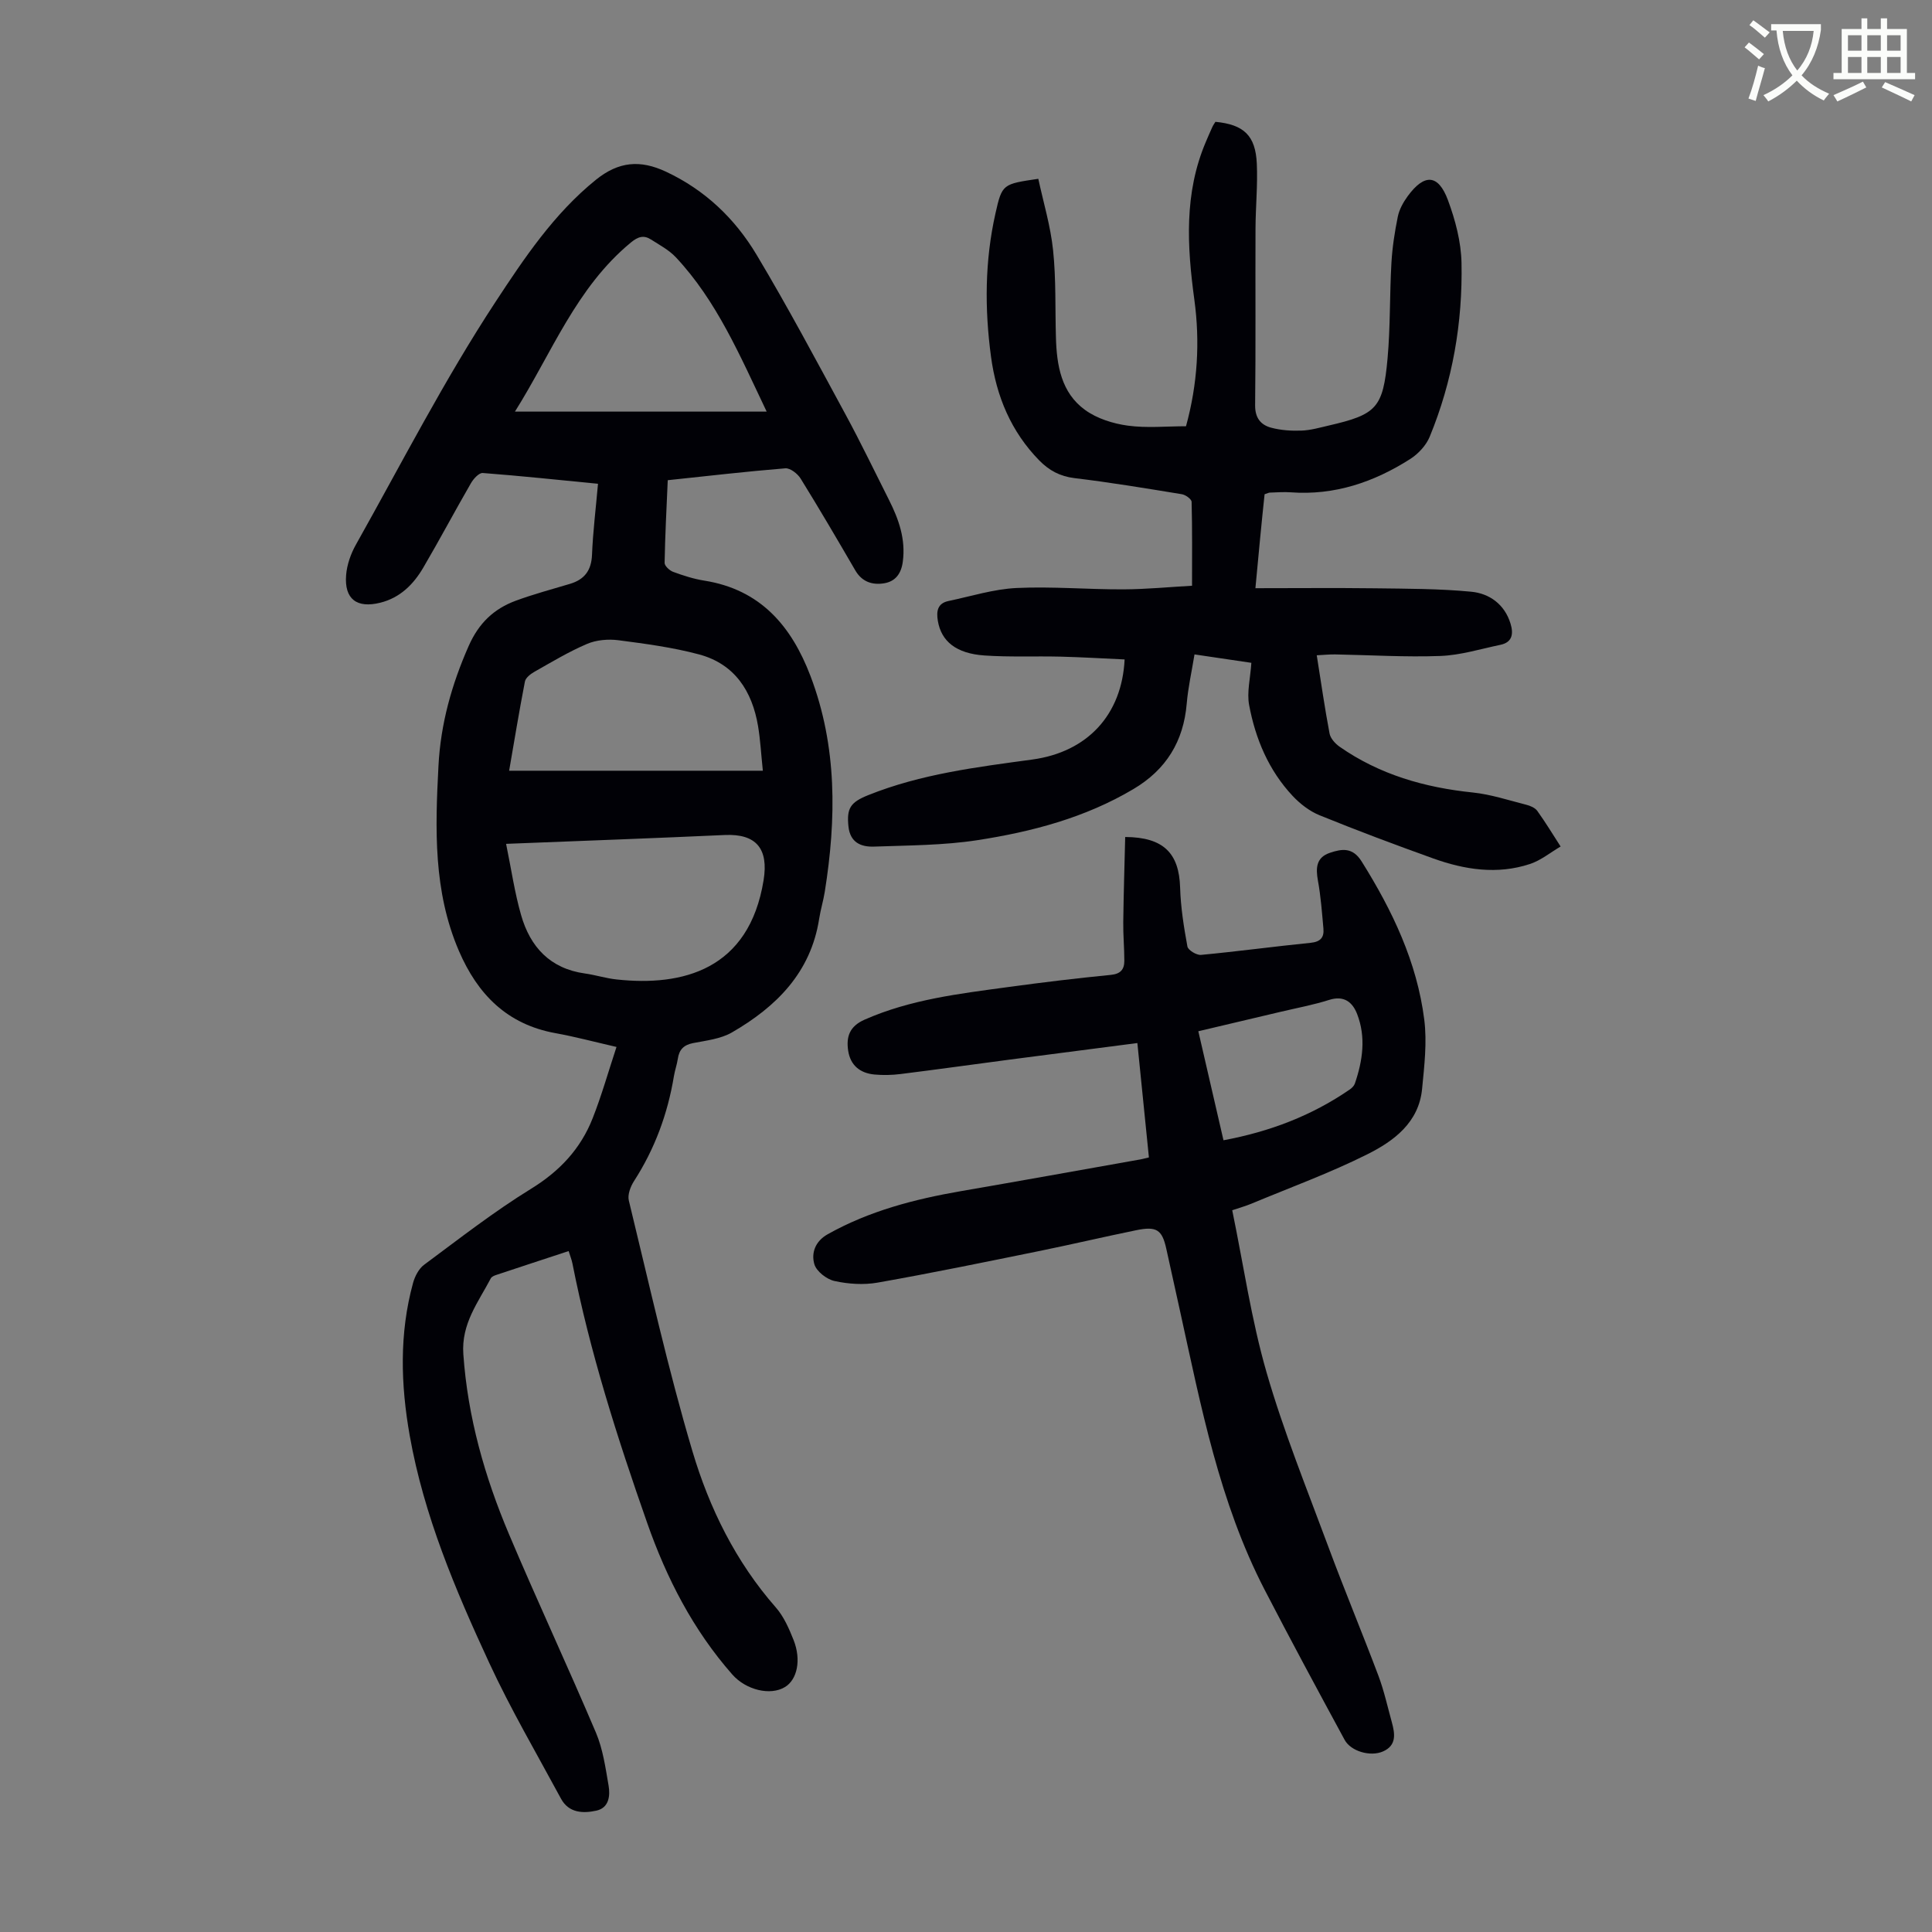
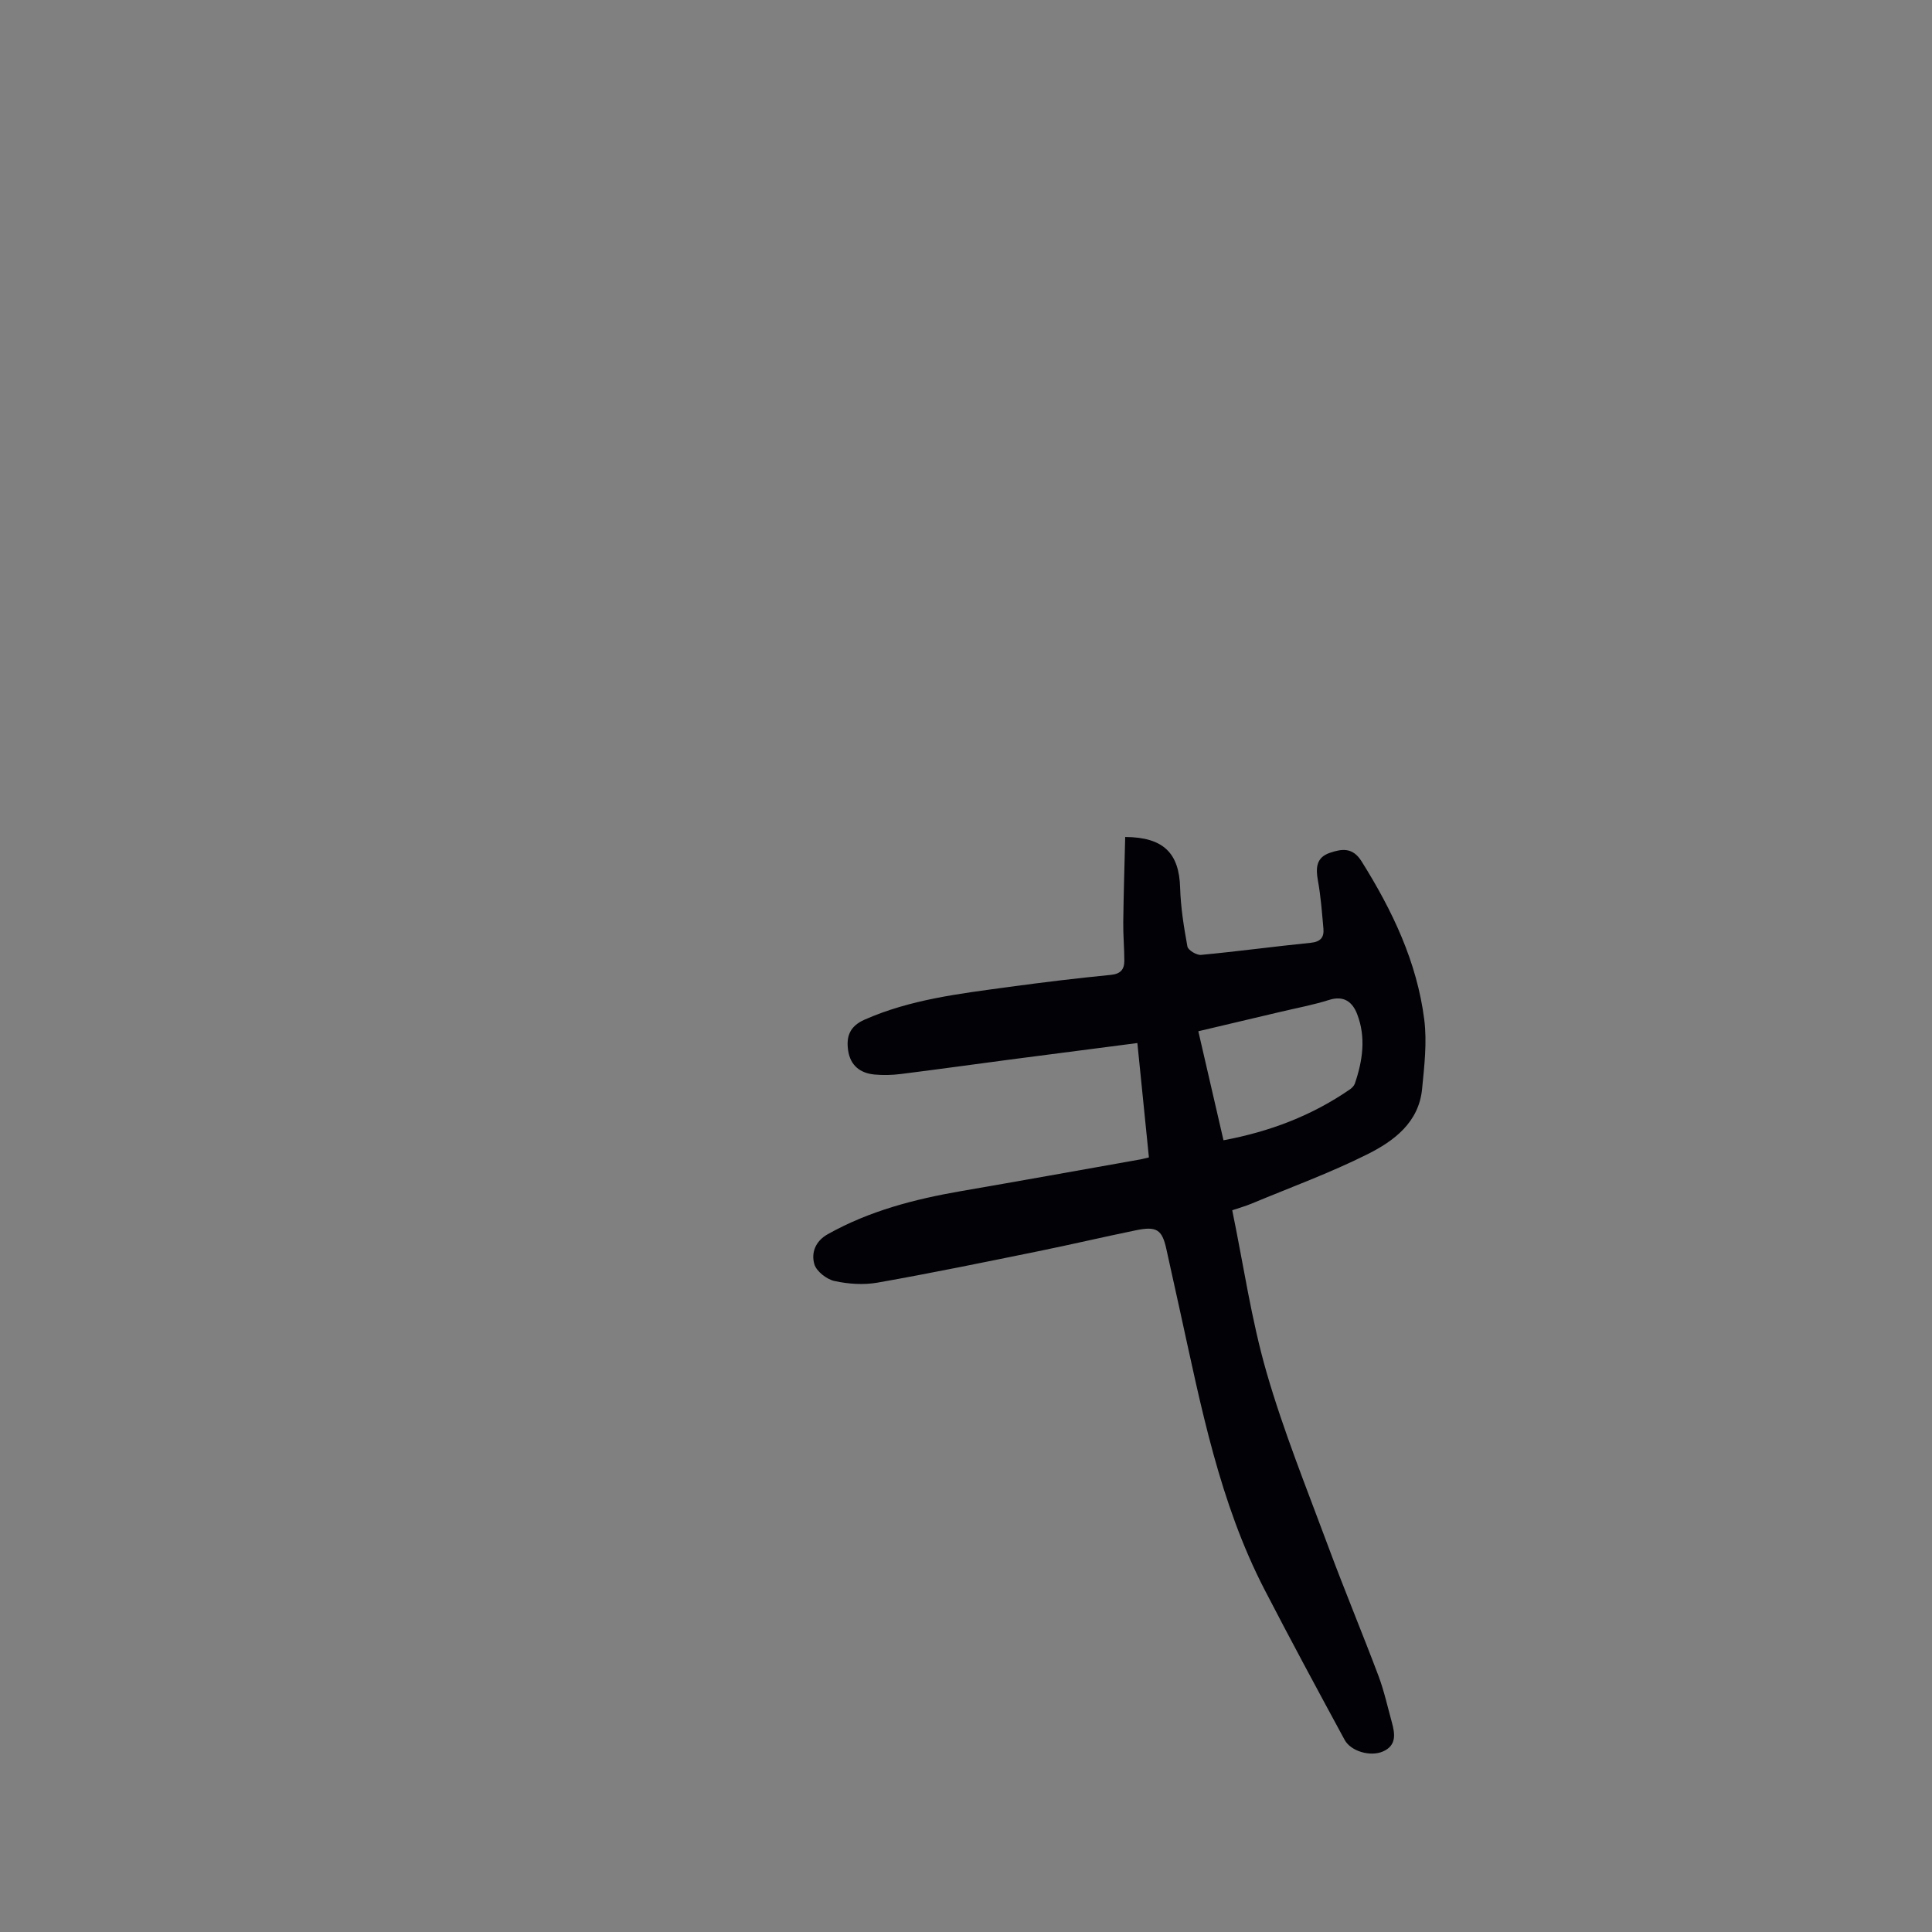
<svg xmlns="http://www.w3.org/2000/svg" enable-background="new 0 0 400 400" viewBox="0 0 400 400">
  <rect x="0" y="0" width="400" height="400" fill="#808080" stroke="none" />
-   <path d="m362.1 8.8c1.1.8 2.1 1.6 3.1 2.4l-1 1.1c-1.3-1.1-2.3-2-3-2.5zm1.9 4.8c.5.2.9.4 1.4.5-.6 2.3-1.3 4.5-1.9 6.8l-1.5-.5c.8-2.1 1.4-4.3 2-6.8zm-1-9.4c1.3.9 2.4 1.8 3.4 2.5l-1 1.1c-1.4-1.2-2.4-2.1-3.2-2.6zm3.7 2.2v-1.4h10.3v1.2c-.5 3.6-1.8 6.8-4 9.4 1.5 1.6 3.4 2.8 5.7 3.8-.3.4-.7.8-1.1 1.4-2.3-1.1-4.1-2.5-5.6-4.1-1.6 1.6-3.6 3.1-5.9 4.3-.3-.5-.7-.9-1-1.3 2.4-1.1 4.4-2.5 6-4.1-1.9-2.5-3-5.6-3.3-9.3h-1.1zm8.8 0h-6.4c.3 3.3 1.3 6 3 8.2 2-2.3 3.1-5.1 3.4-8.2z" fill="#fbfcfa" />
-   <path d="m385.3 3.8h1.3v2.2h2.8v-2.2h1.3v2.2h4.1v9.1h1.7v1.3h-16.9v-1.3h1.7v-9.1h4.1v-2.2zm.4 13.1.7 1.2c-1.8.9-3.8 1.9-6 2.9-.2-.4-.5-.8-.8-1.3 2.3-1 4.3-1.9 6.1-2.8zm-3.1-6.4h2.8v-3.2h-2.8zm0 4.6h2.8v-3.3h-2.8zm4-4.6h2.8v-3.2h-2.8zm0 4.6h2.8v-3.3h-2.8zm3.7 1.9c2.1.9 4.1 1.8 6.1 2.7l-.7 1.3c-2.2-1.1-4.2-2-6.1-2.9zm3.2-9.7h-2.8v3.2h2.8zm-2.8 7.8h2.8v-3.3h-2.8z" fill="#fbfcfa" />
  <g fill="#010106">
-     <path d="m123.81 100.16c-8.1-.79-15.97-1.63-23.86-2.23-.77-.06-1.92 1.19-2.44 2.1-3.36 5.81-6.5 11.74-9.89 17.52-2.03 3.45-4.79 6.21-8.87 7.23-4.87 1.22-7.49-.74-7.09-5.72.17-2.14.96-4.39 2.02-6.28 9.47-16.87 18.32-34.15 28.92-50.29 5.91-9 12.09-18.26 20.79-25.28 4.71-3.79 9.15-4.16 14.48-1.67 8.12 3.8 14.31 9.74 18.78 17.22 6.48 10.83 12.41 21.99 18.43 33.09 3.14 5.79 5.99 11.74 8.96 17.62 2.04 4.04 3.51 8.18 2.87 12.86-.33 2.44-1.52 4.04-3.84 4.43-2.43.4-4.58-.26-5.98-2.65-3.71-6.38-7.44-12.75-11.33-19.03-.63-1.01-2.15-2.2-3.17-2.12-8.02.65-16.02 1.58-24.34 2.46-.25 5.79-.55 11.45-.65 17.11-.01.63 1.01 1.58 1.75 1.86 2.09.77 4.25 1.47 6.45 1.82 11.64 1.84 18.06 9.39 22.01 19.77 5.54 14.59 5.36 29.55 2.95 44.66-.3 1.87-.87 3.7-1.16 5.58-1.73 11.14-8.87 18.22-18.07 23.54-2.33 1.34-5.3 1.67-8.03 2.2-1.94.38-2.88 1.35-3.16 3.23-.18 1.21-.61 2.39-.81 3.6-1.29 7.81-3.96 15.07-8.27 21.75-.72 1.12-1.36 2.81-1.07 4.01 4.23 17.35 8.09 34.83 13.18 51.94 3.5 11.77 8.96 22.87 17.26 32.32 1.65 1.88 2.73 4.37 3.67 6.73 1.64 4.14.75 8.22-1.79 9.75-3.02 1.83-8.06.62-10.9-2.61-8.1-9.21-13.59-19.89-17.62-31.38-6.18-17.62-11.86-35.38-15.48-53.74-.15-.75-.45-1.48-.78-2.54-5.1 1.68-10.06 3.3-15.01 4.95-.4.13-.92.36-1.1.69-2.61 4.97-6.14 9.39-5.69 15.72.91 13.02 4.41 25.32 9.43 37.21 5.83 13.79 12.17 27.35 18.02 41.13 1.45 3.42 1.98 7.26 2.62 10.96.36 2.12.09 4.61-2.51 5.19-2.76.61-5.73.51-7.34-2.47-5.04-9.34-10.42-18.53-14.87-28.14-7-15.11-13.51-30.47-16.45-47.02-1.87-10.57-2.18-21.14.68-31.59.38-1.4 1.2-2.99 2.32-3.81 7.27-5.39 14.44-10.99 22.13-15.72 5.93-3.65 10.25-8.27 12.74-14.59 1.87-4.74 3.25-9.66 4.94-14.77-4.62-1.06-8.61-2.13-12.66-2.86-10-1.82-16.09-8.02-19.97-17.03-5.32-12.36-4.91-25.3-4.23-38.3.45-8.71 2.73-16.84 6.26-24.84 2.1-4.74 5.21-7.68 9.75-9.36 3.66-1.35 7.45-2.36 11.19-3.48 3.03-.9 4.46-2.78 4.59-6.04.19-4.71.77-9.39 1.24-14.69zm-19.03 74.55c1.08 5.25 1.77 10.1 3.11 14.76 1.89 6.6 6.02 11.08 13.22 12.08 2.21.31 4.37 1.01 6.58 1.24 13.58 1.46 27.41-1.95 30.41-20.59 1.03-6.43-1.47-9.62-8.06-9.32-7.04.32-14.08.61-21.12.89-7.79.31-15.59.6-24.14.94zm53.16-15.14c-.37-3.52-.52-6.4-.99-9.22-1.22-7.26-4.83-12.88-12.22-14.86-5.45-1.46-11.11-2.21-16.71-2.94-2.11-.27-4.54-.06-6.47.76-3.78 1.61-7.34 3.76-10.93 5.79-.79.45-1.79 1.23-1.94 2-1.2 6.19-2.22 12.41-3.27 18.47zm-51.33-74.35h52.12c-5.58-11.7-10.34-22.92-18.81-31.96-1.42-1.51-3.37-2.54-5.15-3.68-1.49-.95-2.67-.59-4.13.61-11.36 9.35-16.39 22.9-24.03 35.03z" />
-     <path d="m259.92 121.78c8.58 0 16.62-.08 24.65.02 6.68.09 13.4.07 20.04.71 3.77.36 6.91 2.61 8.13 6.61.62 2.03.43 3.85-2.08 4.38-4.13.86-8.26 2.15-12.42 2.31-7.25.27-14.53-.19-21.8-.32-1.19-.02-2.39.11-3.82.18.9 5.64 1.65 10.94 2.65 16.19.19 1.02 1.17 2.1 2.08 2.74 8.28 5.78 17.62 8.45 27.59 9.48 3.73.39 7.38 1.6 11.04 2.53.84.21 1.84.63 2.31 1.29 1.71 2.38 3.23 4.9 4.82 7.36-2.11 1.23-4.08 2.87-6.35 3.62-6.77 2.24-13.52 1.19-20.06-1.16-7.88-2.83-15.73-5.77-23.5-8.93-2.07-.84-4.03-2.36-5.58-4.01-4.95-5.29-7.69-11.8-9-18.8-.5-2.65.25-5.53.46-8.75-3.76-.55-7.56-1.12-11.77-1.74-.59 3.61-1.33 6.87-1.61 10.17-.66 7.84-4.26 13.69-11.04 17.71-10 5.94-21.03 8.84-32.31 10.58-7.02 1.08-14.23 1.07-21.36 1.33-2.72.1-4.99-.83-5.33-4.2-.38-3.72.38-4.97 4.11-6.46 10.92-4.38 22.46-5.8 33.98-7.37 11.39-1.56 18.53-9.26 19.09-20.72-4.42-.2-8.84-.47-13.26-.58-5.26-.13-10.54.12-15.77-.24-5.88-.41-8.93-2.95-9.64-7.17-.33-1.97-.09-3.63 2.21-4.11 4.68-.98 9.34-2.46 14.06-2.69 7.36-.35 14.76.31 22.14.28 4.78-.02 9.55-.49 14.22-.75 0-6.06.06-11.72-.09-17.37-.02-.56-1.25-1.46-2.03-1.58-7.39-1.21-14.79-2.44-22.22-3.33-3-.36-5.25-1.59-7.27-3.64-5.87-5.99-8.91-13.31-10.01-21.49-1.34-9.94-1.29-19.86.92-29.68 1.37-6.1 1.5-6.07 8.87-7.16 1.05 4.88 2.54 9.78 3.06 14.79.63 5.98.41 12.06.59 18.09.16 5.74 1.09 11.4 6.04 14.98 2.46 1.78 5.76 2.82 8.81 3.24 3.94.54 8.01.13 12.08.13 2.41-8.79 2.91-17.47 1.73-26.18-1.51-11.09-2.15-22.05 2.37-32.68.44-1.03.87-2.05 1.34-3.07.18-.4.44-.76.65-1.1 5.88.57 8.31 2.83 8.57 8.68.2 4.45-.25 8.93-.27 13.4-.05 12.2.06 24.4-.08 36.59-.03 2.65 1.18 4.1 3.36 4.67 2 .53 4.17.67 6.26.59 1.88-.07 3.74-.61 5.59-1.04 9.92-2.29 11.28-3.6 12.21-13.91.59-6.56.42-13.18.8-19.76.18-3.21.68-6.43 1.32-9.58.3-1.48 1.11-2.95 2.01-4.19 3.47-4.77 6.36-4.65 8.37.76 1.53 4.13 2.72 8.62 2.81 12.98.25 12.39-1.85 24.51-6.59 36.02-.74 1.79-2.36 3.53-4.01 4.59-7.51 4.79-15.66 7.58-24.75 6.91-1.44-.11-2.91.02-4.36.06-.21.01-.41.13-1.06.34-.64 5.98-1.22 12.16-1.9 19.45z" />
    <path d="m237.87 239.63c-.8-7.9-1.58-15.64-2.39-23.68-8.98 1.17-17.71 2.29-26.43 3.43-7.54.99-15.07 2.05-22.62 2.99-1.77.22-3.59.26-5.36.1-2.99-.28-5.01-1.88-5.47-4.96-.43-2.91.32-5.04 3.4-6.4 9.47-4.18 19.57-5.37 29.65-6.74 7.09-.97 14.2-1.83 21.33-2.53 2.05-.2 2.8-1.15 2.8-2.93 0-2.68-.26-5.36-.22-8.04.07-5.87.26-11.73.4-17.58 7.99.04 11.16 3.41 11.37 10.47.12 4.08.77 8.17 1.51 12.2.14.76 1.9 1.83 2.82 1.74 7.57-.71 15.11-1.74 22.68-2.5 2.03-.2 2.83-1.09 2.66-2.95-.3-3.32-.54-6.67-1.14-9.94-.47-2.62-.36-4.78 2.47-5.74 2.51-.85 4.73-1.18 6.58 1.78 6.36 10.15 11.46 20.82 12.97 32.77.59 4.68.01 9.57-.45 14.32-.67 6.97-5.85 10.8-11.33 13.54-7.77 3.89-15.98 6.88-24.01 10.23-1.22.51-2.51.86-3.97 1.36 2.34 11.35 3.96 22.68 7.11 33.58 3.52 12.19 8.31 24.01 12.73 35.93 3.34 9.01 7.04 17.88 10.43 26.87 1.17 3.12 1.89 6.42 2.78 9.64.65 2.38 1.01 4.78-1.84 6.03-2.6 1.14-6.66-.02-7.95-2.42-5.59-10.31-11.16-20.63-16.55-31.05-9.36-18.1-13.16-37.91-17.48-57.55-.96-4.37-1.91-8.73-2.89-13.1-.87-3.9-2-4.66-6.2-3.8-6.79 1.39-13.53 2.98-20.32 4.36-11.06 2.25-22.12 4.53-33.23 6.49-2.89.51-6.06.3-8.94-.33-1.63-.36-3.74-2-4.17-3.49-.67-2.32.18-4.74 2.76-6.19 8.62-4.84 17.98-7.26 27.61-8.93 12.23-2.11 24.44-4.31 36.65-6.48.65-.09 1.28-.27 2.25-.5zm15.44-3.55c9.65-1.8 18.31-5.12 26.14-10.51.44-.3.89-.75 1.06-1.23 1.62-4.74 2.33-9.59.47-14.39-.95-2.46-2.71-3.91-5.79-2.93-3.29 1.04-6.7 1.67-10.07 2.47-5.59 1.33-11.19 2.65-17.02 4.02 1.77 7.65 3.44 14.9 5.21 22.57z" />
  </g>
</svg>